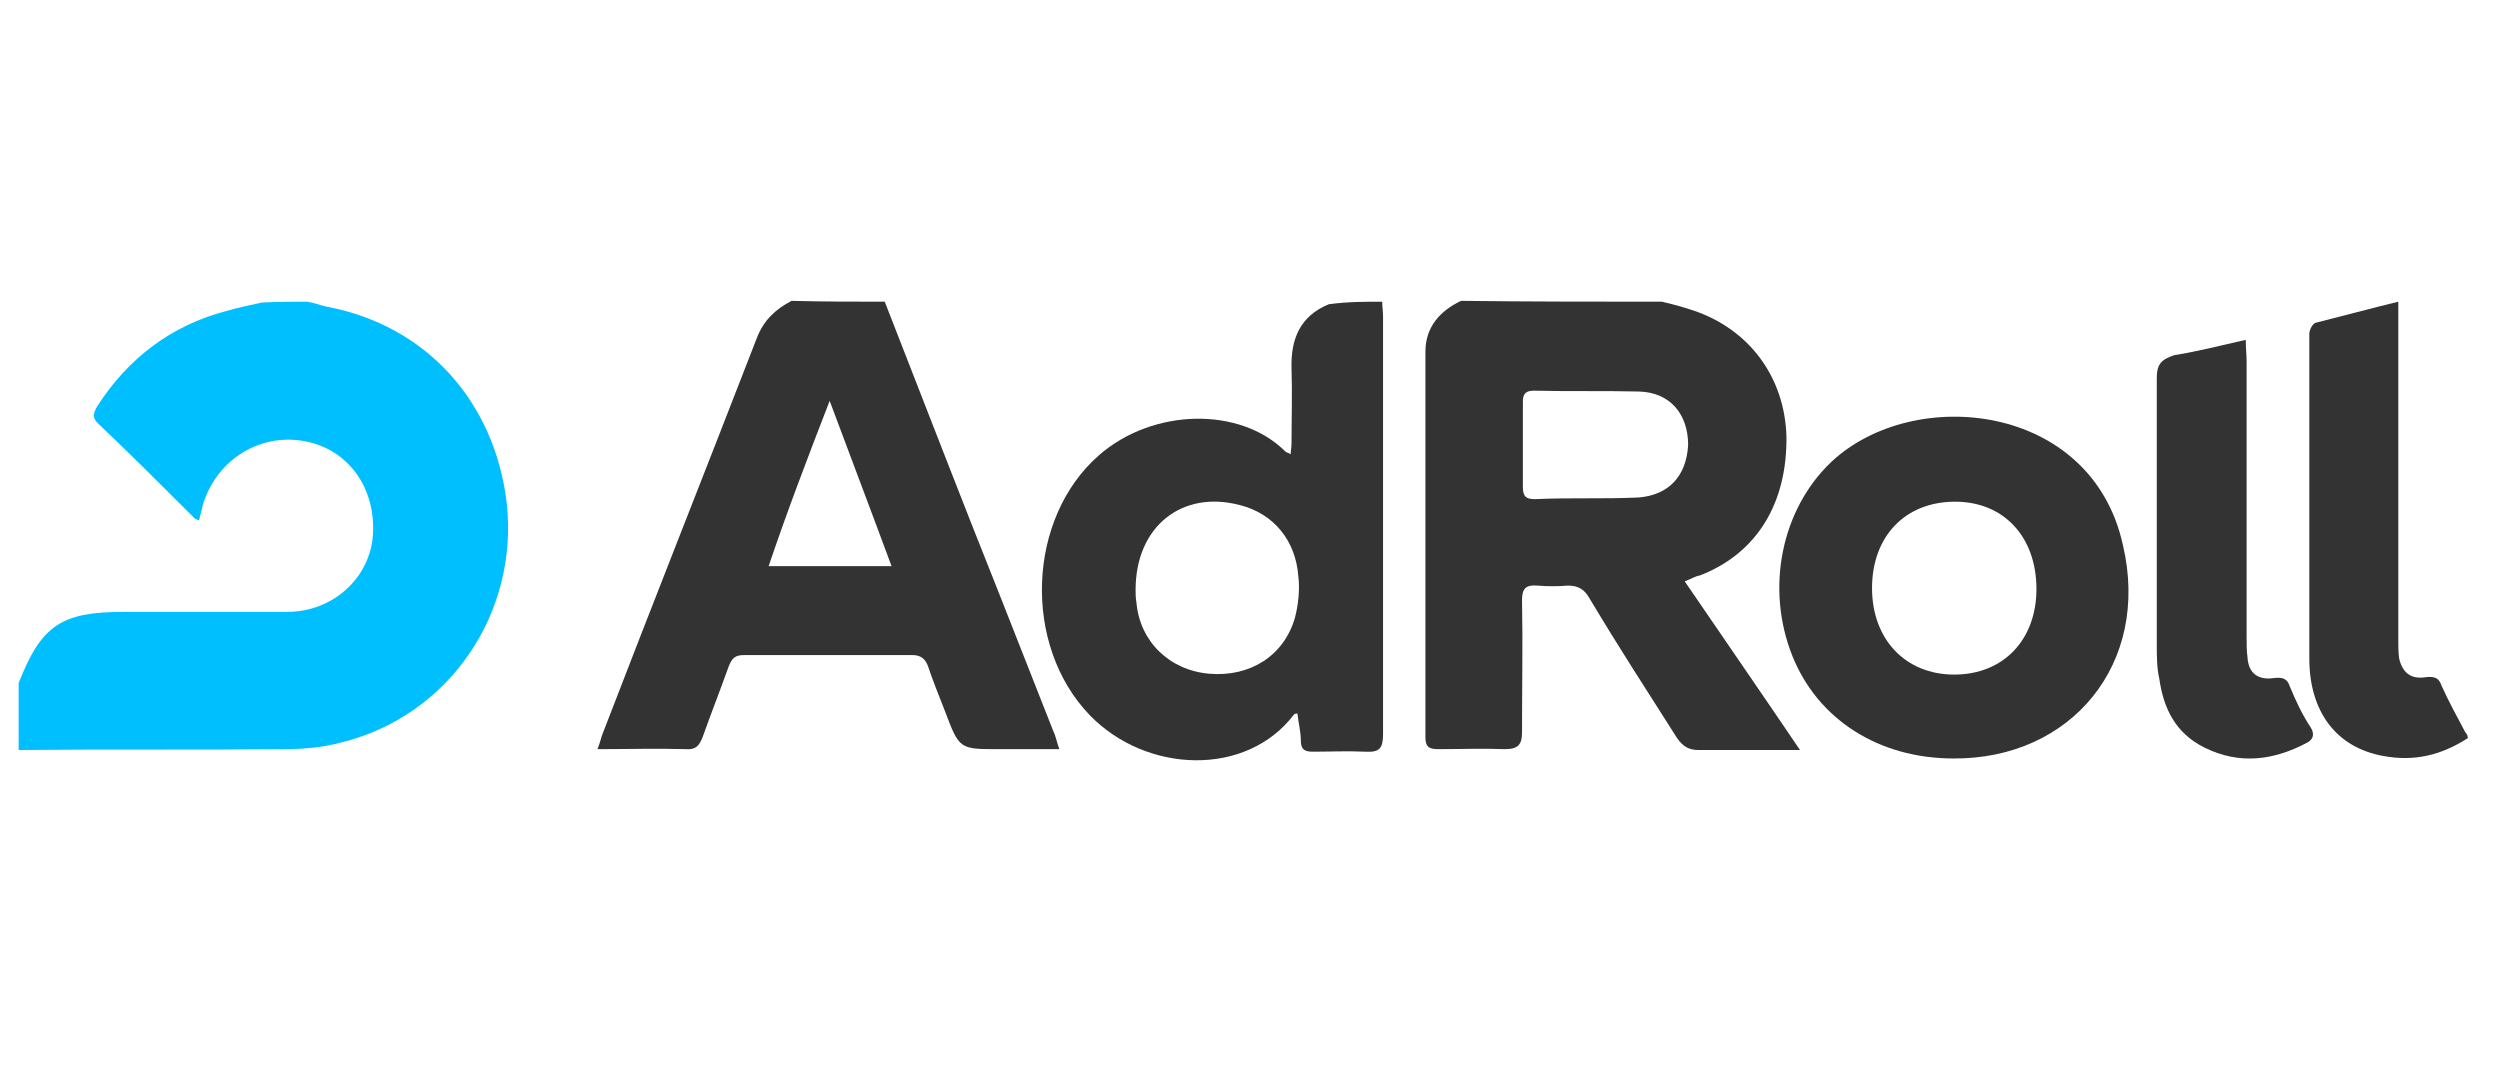
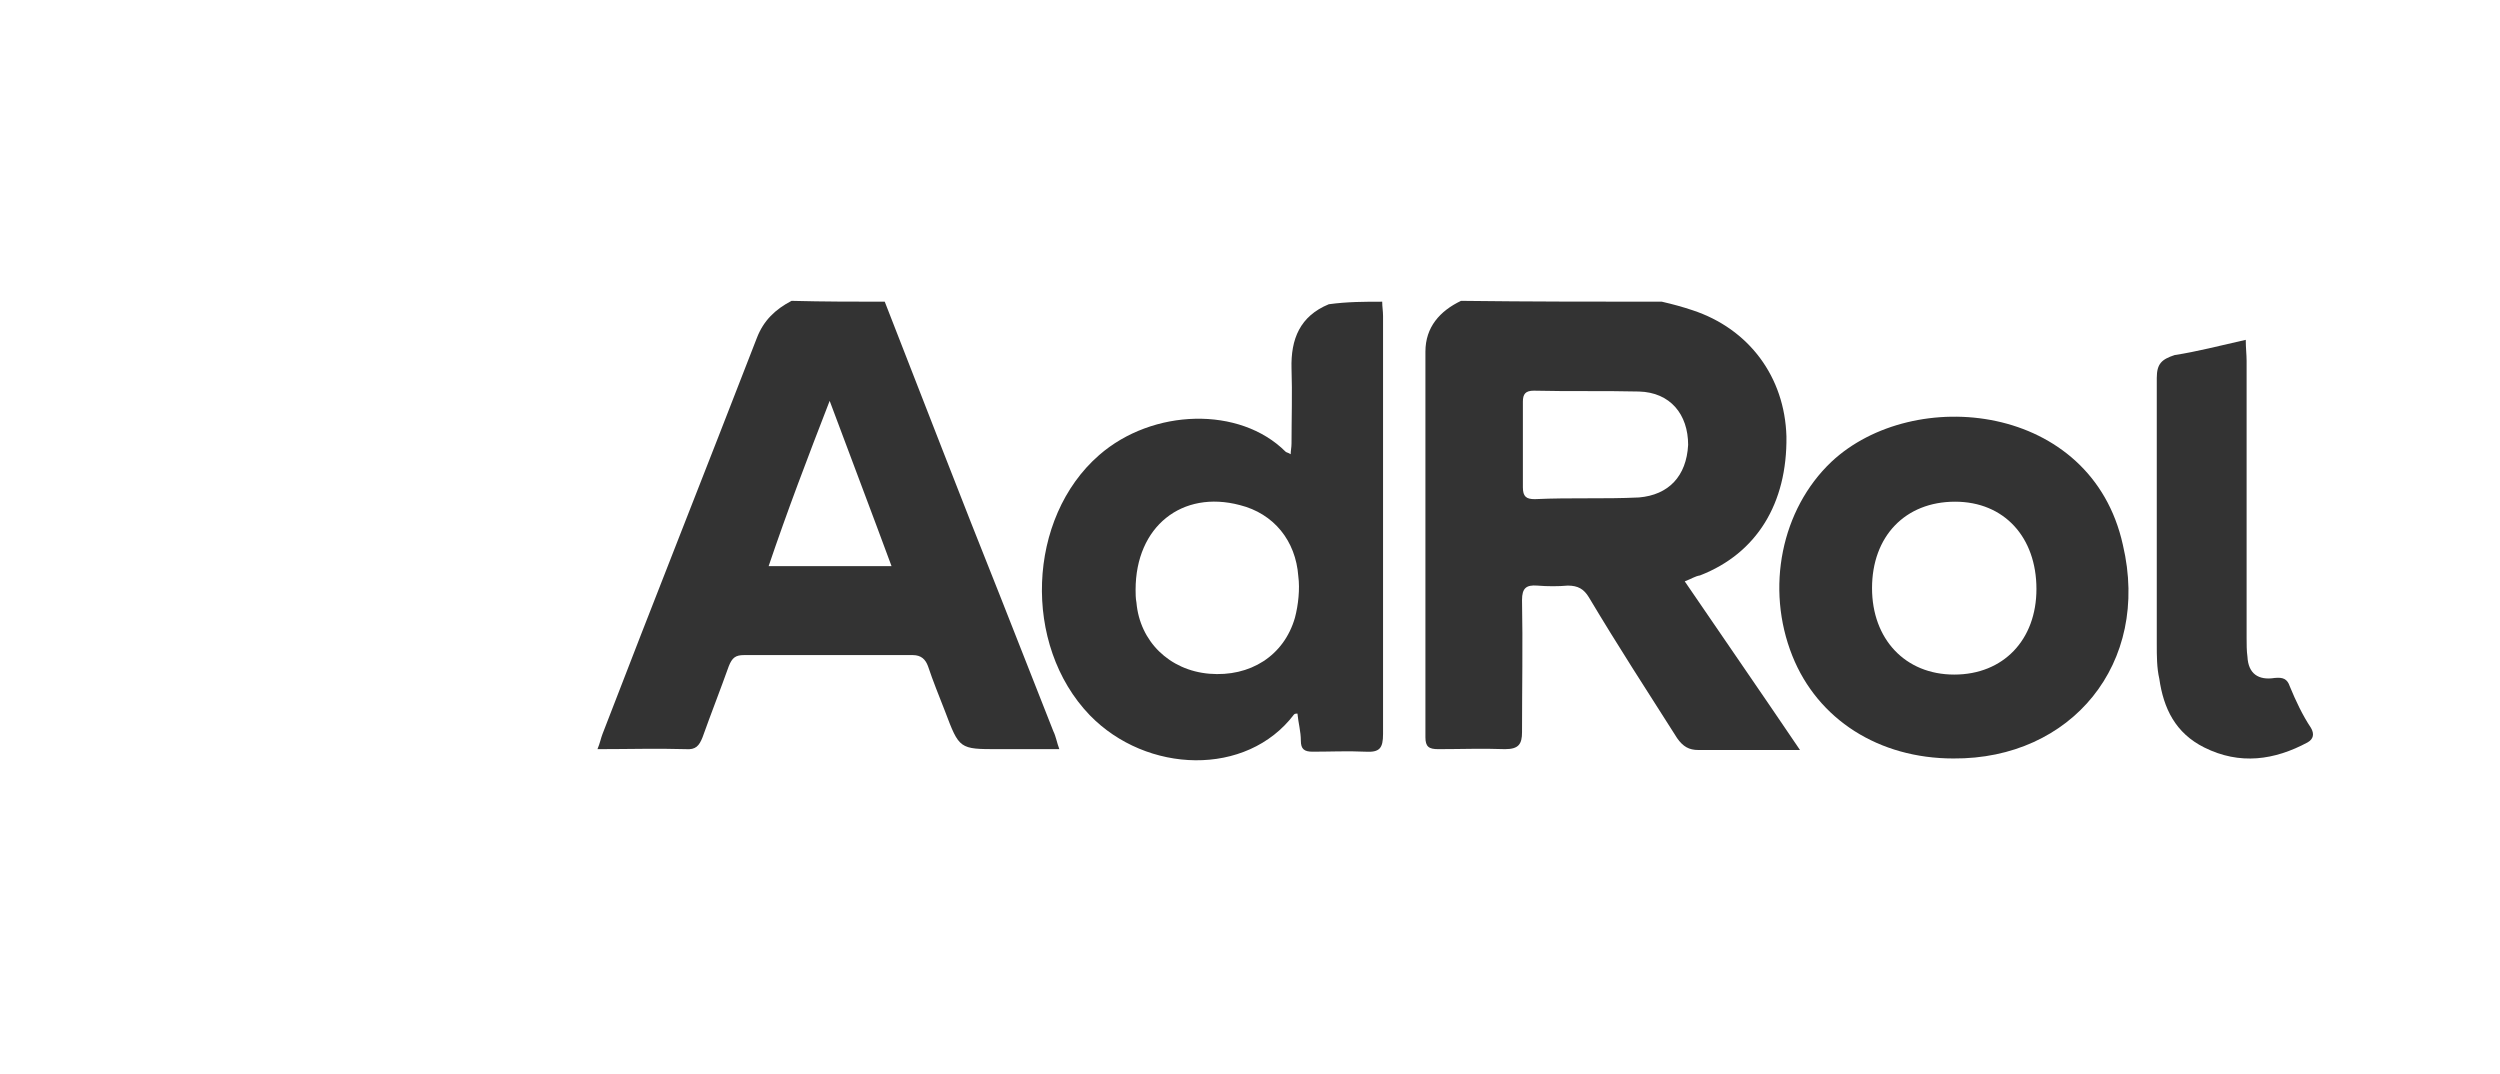
<svg xmlns="http://www.w3.org/2000/svg" version="1.1" id="Layer_1" x="0px" y="0px" viewBox="0 0 295 126.7" style="enable-background:new 0 0 295 126.7;" xml:space="preserve">
  <style type="text/css">
	.st0{fill:#00BFFF;}
	.st1{fill:#333333;}
</style>
  <g>
-     <path class="st0" d="M36.2,35.6c0.8,0.1,1.5,0.4,2.4,0.6c11.7,2.2,19.8,11.2,21.2,23.2c1.4,13.1-6.9,25.1-19.5,28.2   c-2.2,0.6-4.5,0.8-6.7,0.8c-10.5,0.1-20.9,0-31.4,0.1c0-2.7,0-5.2,0-7.9c2.7-6.9,5.1-8.4,12.5-8.4c6.5,0,12.8,0,19.2,0   c5.3,0,9.7-3.9,10.1-9c0.4-5.8-3.1-10.4-8.4-11.2s-10.2,2.5-11.7,7.7c-0.1,0.6-0.3,1.1-0.4,1.7c-0.3-0.1-0.4-0.1-0.6-0.3   c-3.8-3.8-7.6-7.6-11.4-11.2c-0.7-0.7-0.4-1.3,0-2c3.6-5.6,8.7-9.5,15.2-11.2c1.4-0.4,2.8-0.7,4.2-1C32.8,35.6,34.5,35.6,36.2,35.6   z" />
    <path class="st1" d="M196.1,35.6c1.3,0.3,2.4,0.6,3.6,1c6.7,2.2,10.9,7.9,11.1,14.9c0.1,7.9-3.5,13.8-10.2,16.4   c-0.6,0.1-1,0.4-1.8,0.7c4.5,6.6,9,13.1,13.6,19.9c-1.7,0-2.8,0-4.1,0c-2.7,0-5.2,0-7.9,0c-1.1,0-1.8-0.4-2.5-1.4   c-3.5-5.5-7-10.9-10.4-16.6c-0.6-1-1.3-1.4-2.5-1.4c-1.1,0.1-2.4,0.1-3.6,0c-1.3-0.1-1.8,0.3-1.8,1.7c0.1,5.2,0,10.4,0,15.6   c0,1.4-0.4,2-2,2c-2.7-0.1-5.2,0-7.9,0c-1.1,0-1.5-0.3-1.5-1.4c0-15.2,0-30.3,0-45.5c0-2.9,1.7-4.8,4.2-6   C180.6,35.6,188.4,35.6,196.1,35.6z M187.2,58.8L187.2,58.8c2.1,0,4.1,0,6.2-0.1c3.5-0.3,5.6-2.5,5.8-6.2c0-3.6-2.1-6.2-5.8-6.3   c-4.1-0.1-8.3,0-12.4-0.1c-1,0-1.3,0.4-1.3,1.3c0,3.4,0,6.7,0,10.1c0,1.1,0.4,1.4,1.4,1.4C183.3,58.8,185.3,58.8,187.2,58.8z" />
    <path class="st1" d="M104.4,35.6c4.5,11.5,9,23.2,13.6,34.7c2.1,5.3,4.2,10.7,6.3,16c0.3,0.6,0.4,1.3,0.7,2.1c-2.5,0-4.8,0-7.2,0   c-4.6,0-4.6,0-6.3-4.5c-0.7-1.8-1.4-3.5-2-5.3c-0.3-0.8-0.8-1.3-1.8-1.3c-6.6,0-13.2,0-19.9,0c-1,0-1.4,0.3-1.8,1.3   c-1,2.8-2.1,5.6-3.1,8.4c-0.4,1-0.8,1.5-2,1.4c-3.4-0.1-6.7,0-10.4,0c0.3-0.7,0.4-1.3,0.6-1.8c6-15.6,12.2-31.2,18.2-46.7   c0.8-2.1,2.2-3.4,4.1-4.4C97.3,35.6,100.8,35.6,104.4,35.6z M90.7,66.8c4.9,0,9.7,0,14.5,0c-2.4-6.5-4.8-12.8-7.3-19.5   C95.3,54,92.9,60.3,90.7,66.8z" />
    <path class="st1" d="M163.1,35.6c0,0.6,0.1,1.1,0.1,1.7c0,16.4,0,32.8,0,49.3c0,1.7-0.4,2.2-2.1,2.1c-2.1-0.1-4.1,0-6.2,0   c-1,0-1.4-0.3-1.4-1.3c0-1.1-0.3-2.1-0.4-3.2c-0.1,0-0.3,0-0.4,0.1c-5.6,7.4-17.4,7-24.1,0.1c-8-8.3-7.4-23.3,1.1-30.7   c6.3-5.5,16.6-5.8,22-0.4c0.1,0.1,0.3,0.1,0.6,0.3c0-0.4,0.1-0.8,0.1-1.3c0-2.9,0.1-5.9,0-8.8c-0.1-3.5,1-6.2,4.4-7.6   C159,35.6,161,35.6,163.1,35.6z M134,69.6c0,0.4,0,1,0.1,1.5c0.4,4.6,3.9,8,8.6,8.4c4.8,0.4,8.8-2.1,10.1-6.6   c0.4-1.5,0.6-3.4,0.4-4.9c-0.3-4.2-2.9-7.4-6.9-8.4C139.5,57.8,134,62.1,134,69.6z" />
-     <path class="st1" d="M291.2,87.1c-3.1,2-6.3,2.8-10,2.1c-5.5-1-8.7-5.2-8.7-11.5c0-11.5,0-22.9,0-34.4c0-1.3,0-2.7,0-3.9   c0-0.4,0.3-1.1,0.7-1.3c3.2-0.8,6.5-1.7,9.8-2.5c0,1,0,1.7,0,2.4c0,12.5,0,25,0,37.5c0,0.7,0,1.5,0.1,2.2c0.4,1.7,1.4,2.5,3.2,2.2   c1-0.1,1.5,0.1,1.8,1c0.8,1.8,1.8,3.6,2.8,5.5C291.2,86.7,291.2,87,291.2,87.1z" />
    <path class="st1" d="M230.5,89.5c-8.8,0-16-4.6-19-12.1c-3.2-8-1.3-17.3,4.6-22.9c9.7-9.1,30.7-7,34.4,9.8   C253.8,78.3,244.4,89.6,230.5,89.5z M230.7,59.2c-5.9,0-9.8,4.1-9.8,10.2c0,6,3.9,10.2,9.7,10.2c5.8,0,9.7-4.1,9.7-10.1   C240.3,63.4,236.5,59.2,230.7,59.2z" />
    <path class="st1" d="M265,40.1c0,1,0.1,1.7,0.1,2.5c0,10.9,0,21.8,0,32.7c0,0.7,0,1.5,0.1,2.2c0.1,2,1.3,2.8,3.2,2.5   c1-0.1,1.5,0.1,1.8,1c0.7,1.7,1.5,3.4,2.5,4.9c0.4,0.7,0.3,1.3-0.4,1.7c-3.9,2.1-8,2.7-12.2,0.6c-3.4-1.7-4.8-4.6-5.3-8.1   c-0.3-1.3-0.3-2.7-0.3-4.1c0-10.5,0-20.9,0-31.4c0-1.7,0.6-2.2,2.1-2.7C259.2,41.5,261.9,40.8,265,40.1z" />
  </g>
</svg>